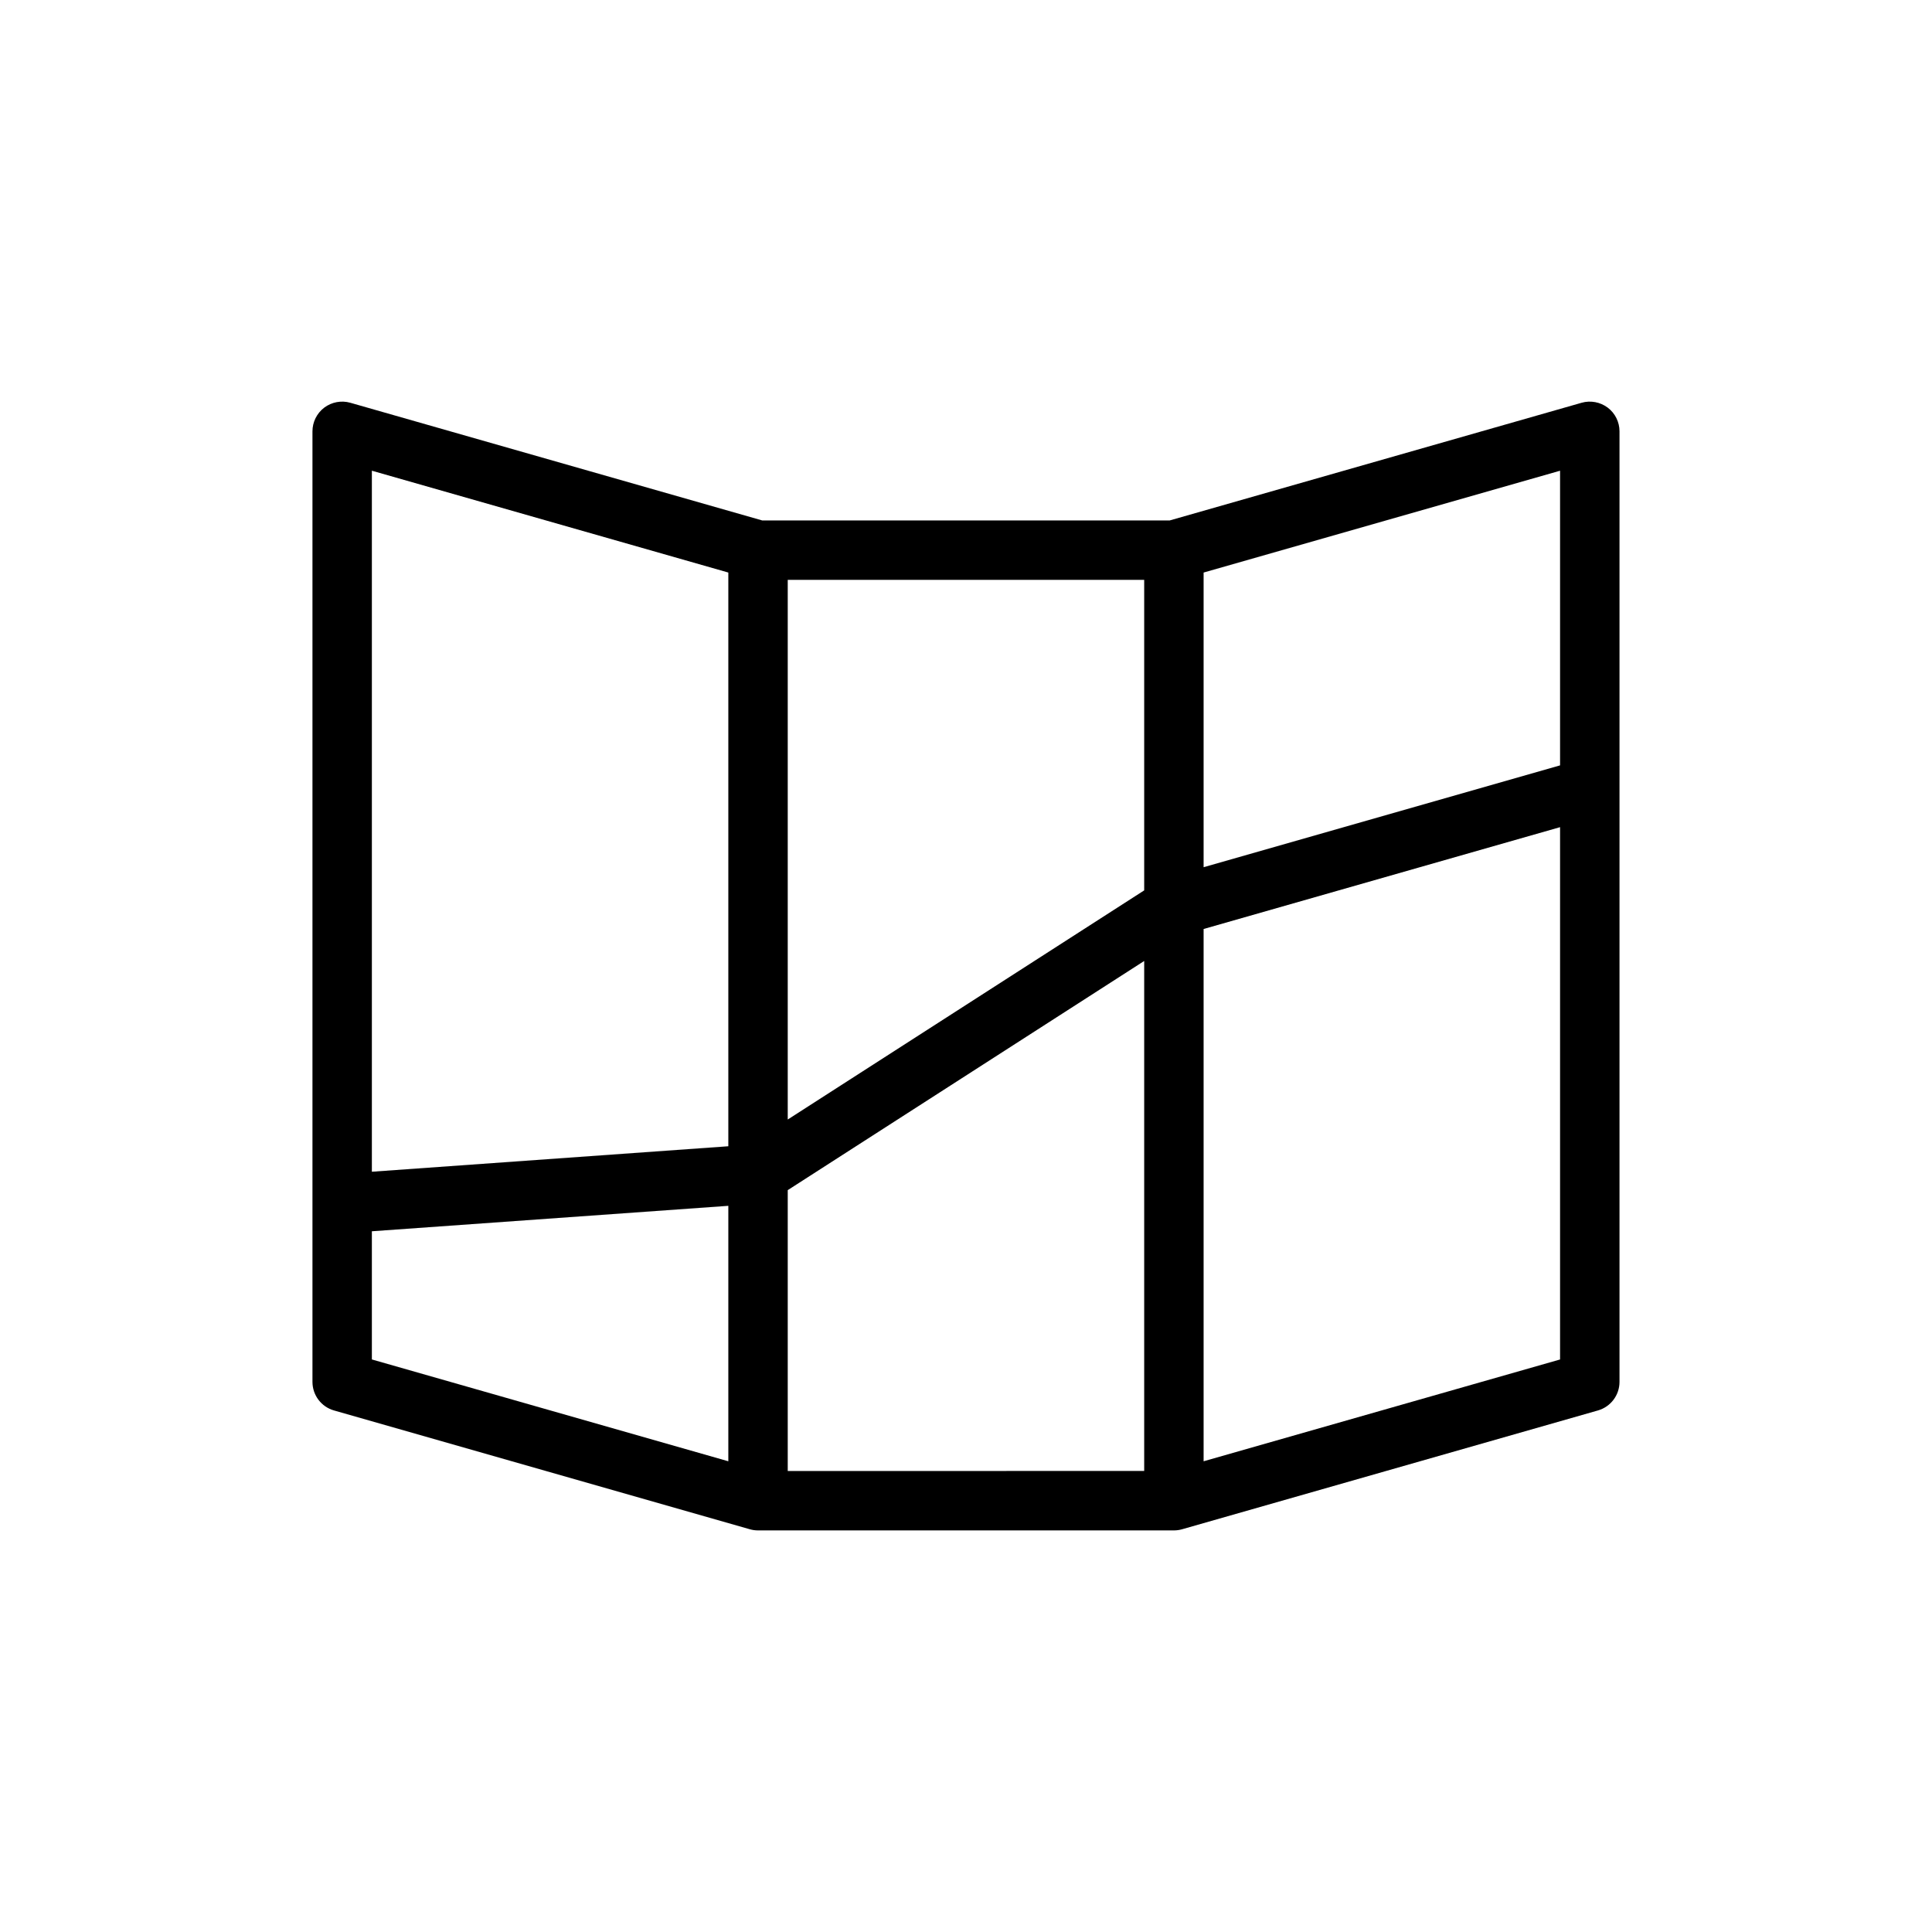
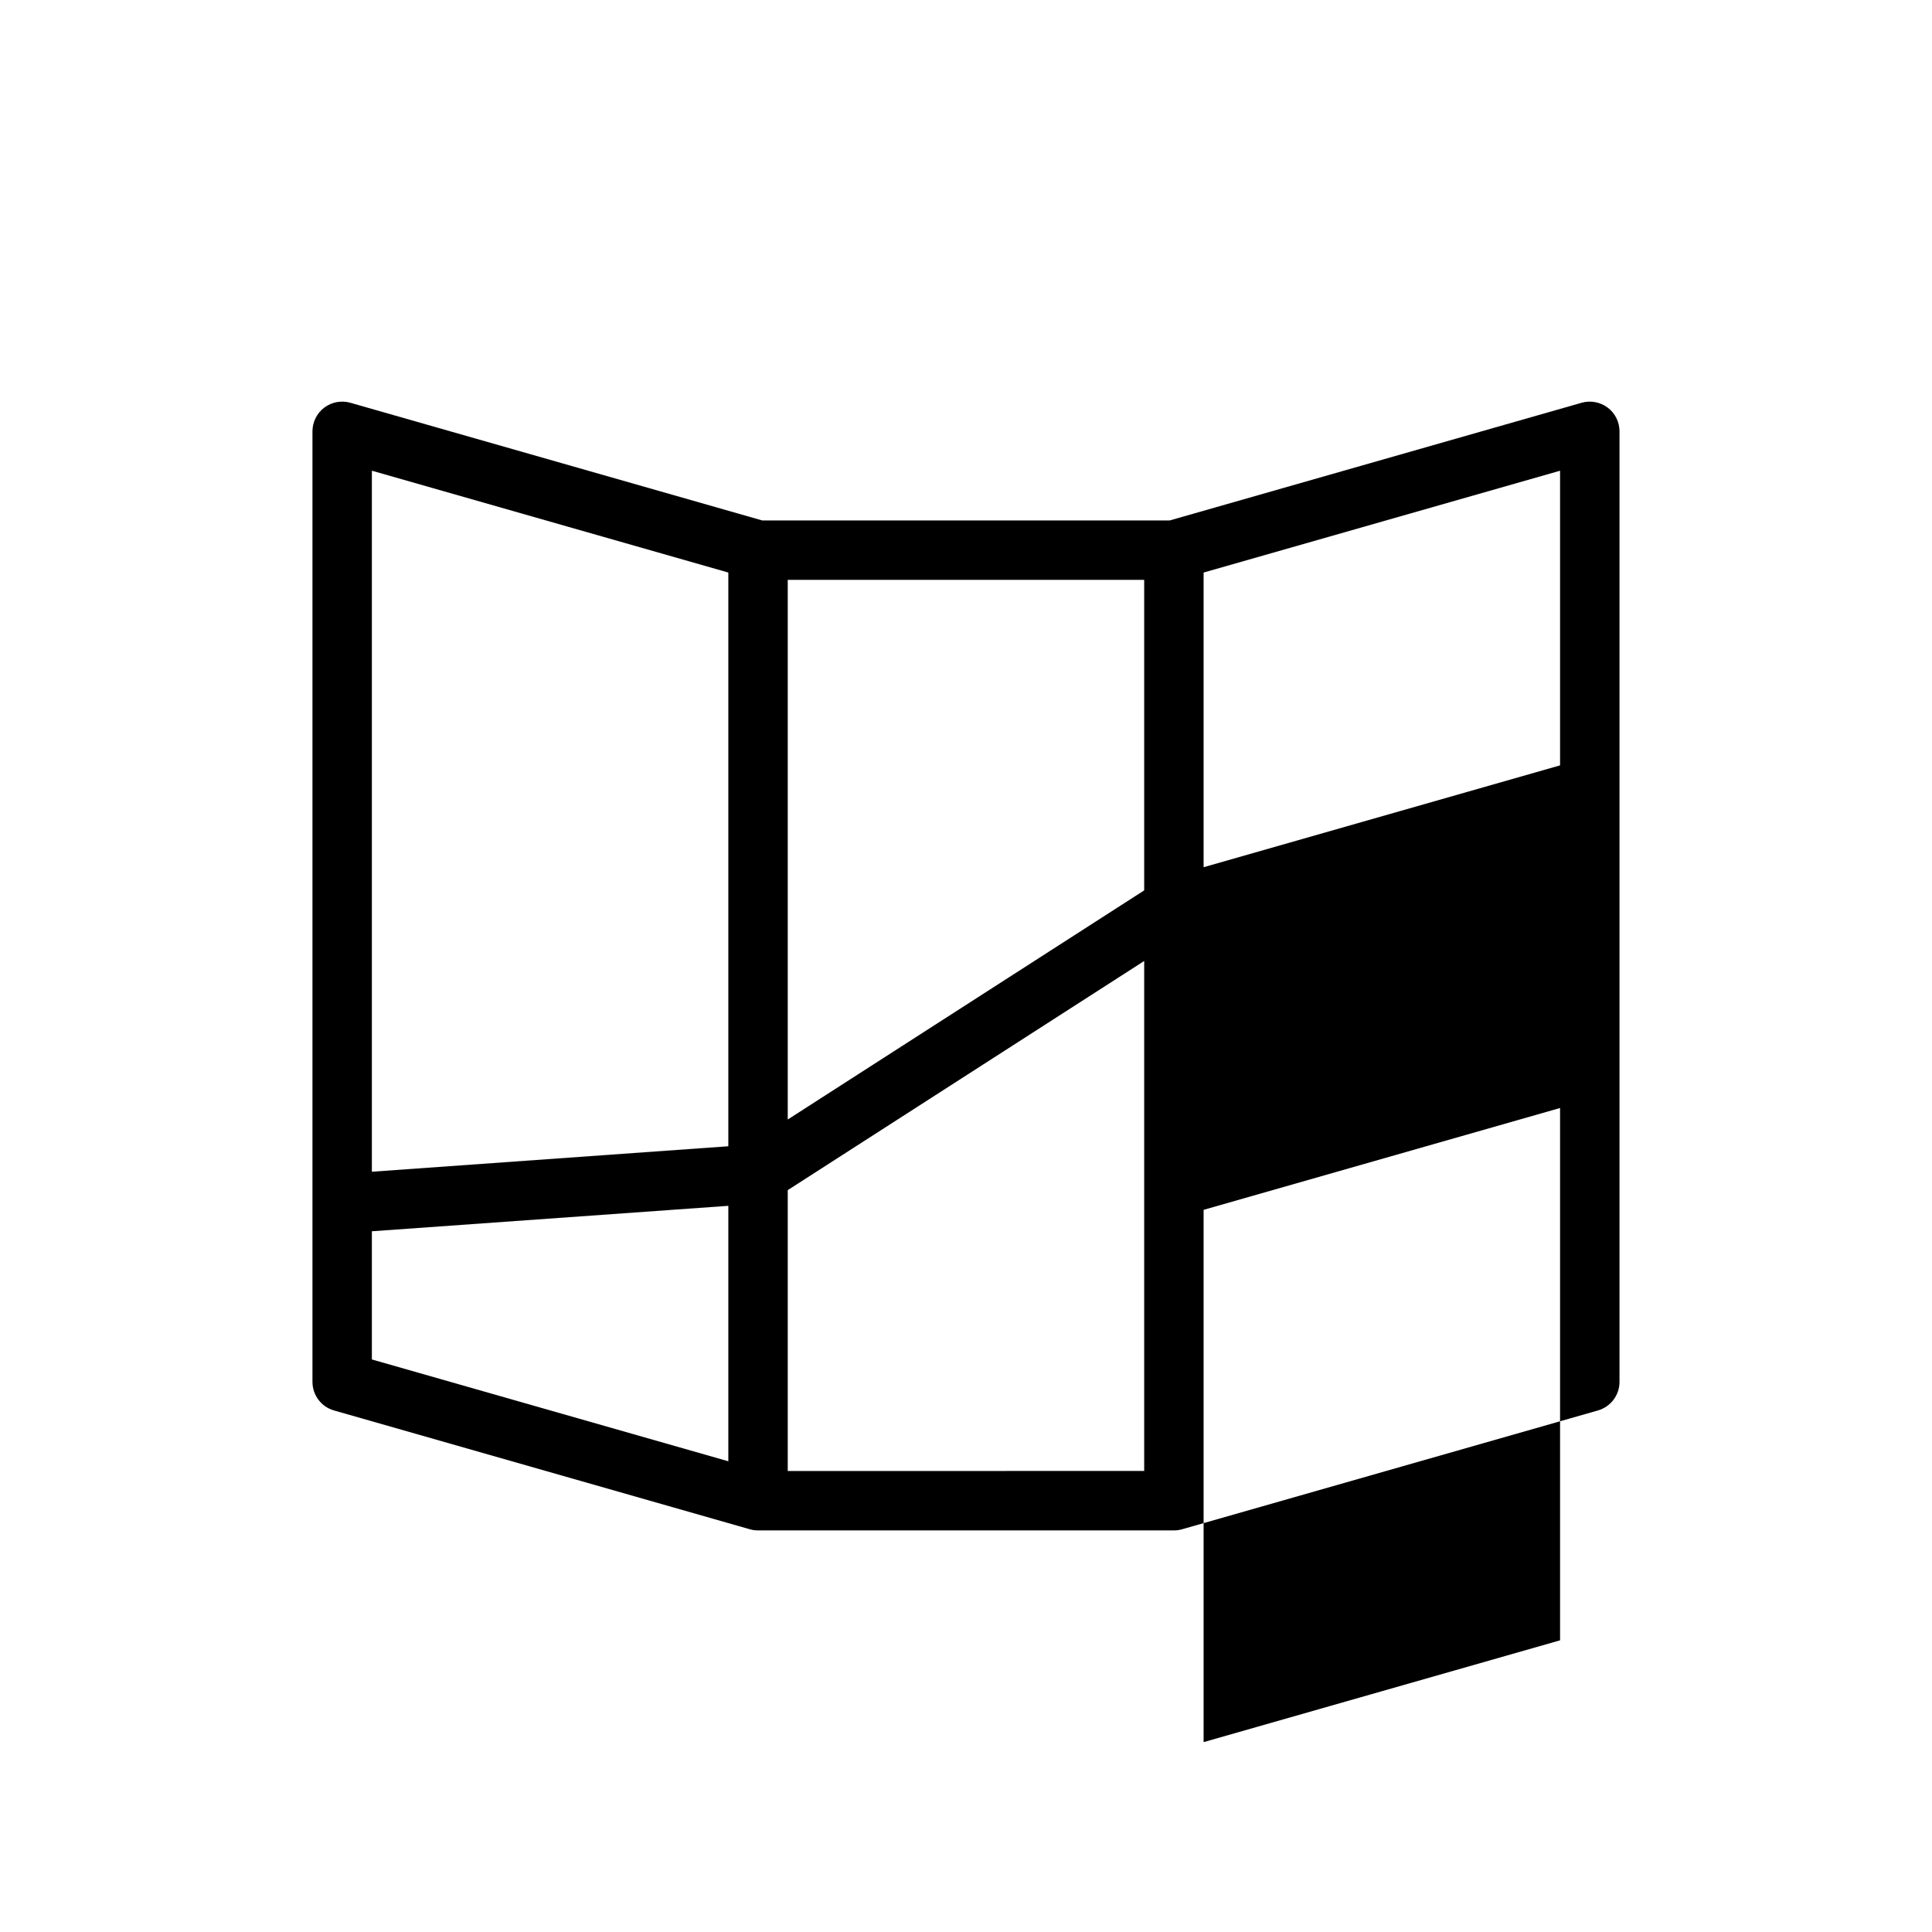
<svg xmlns="http://www.w3.org/2000/svg" fill="#000000" width="800px" height="800px" version="1.1" viewBox="144 144 512 512">
-   <path d="m570.05 252.02c-1.977-1.477-4.535-1.961-6.902-1.285l-109.16 31.188h-107.99l-109.16-31.188c-2.367-0.676-4.926-0.191-6.902 1.285-1.965 1.488-3.129 3.82-3.129 6.285v251.91c0 3.512 2.328 6.606 5.711 7.57l110.21 31.488c0.711 0.203 1.441 0.301 2.164 0.301h110.21c0.723 0 1.453-0.102 2.16-0.301l110.21-31.488c3.387-0.969 5.715-4.059 5.715-7.57v-251.91c0-2.465-1.16-4.797-3.129-6.285zm-12.617 94.812-94.465 26.988v-78.09l94.465-26.984zm-110.21 33.129-94.465 60.723v-143.02h94.465zm-110.21-84.23v152.04l-94.465 6.75v-185.78zm-94.465 174.57 94.465-6.746v67.699l-94.465-26.984zm110.21-10.902 94.465-60.727v135.15l-94.465 0.004zm110.21 71.855v-141.06l94.465-26.988v141.07z" />
+   <path d="m570.05 252.02c-1.977-1.477-4.535-1.961-6.902-1.285l-109.16 31.188h-107.99l-109.16-31.188c-2.367-0.676-4.926-0.191-6.902 1.285-1.965 1.488-3.129 3.82-3.129 6.285v251.91c0 3.512 2.328 6.606 5.711 7.57l110.21 31.488c0.711 0.203 1.441 0.301 2.164 0.301h110.21c0.723 0 1.453-0.102 2.16-0.301l110.21-31.488c3.387-0.969 5.715-4.059 5.715-7.57v-251.91c0-2.465-1.16-4.797-3.129-6.285zm-12.617 94.812-94.465 26.988v-78.09l94.465-26.984zm-110.21 33.129-94.465 60.723v-143.02h94.465zm-110.21-84.23v152.04l-94.465 6.75v-185.78zm-94.465 174.57 94.465-6.746v67.699l-94.465-26.984zm110.21-10.902 94.465-60.727v135.15l-94.465 0.004m110.21 71.855v-141.06l94.465-26.988v141.07z" />
</svg>